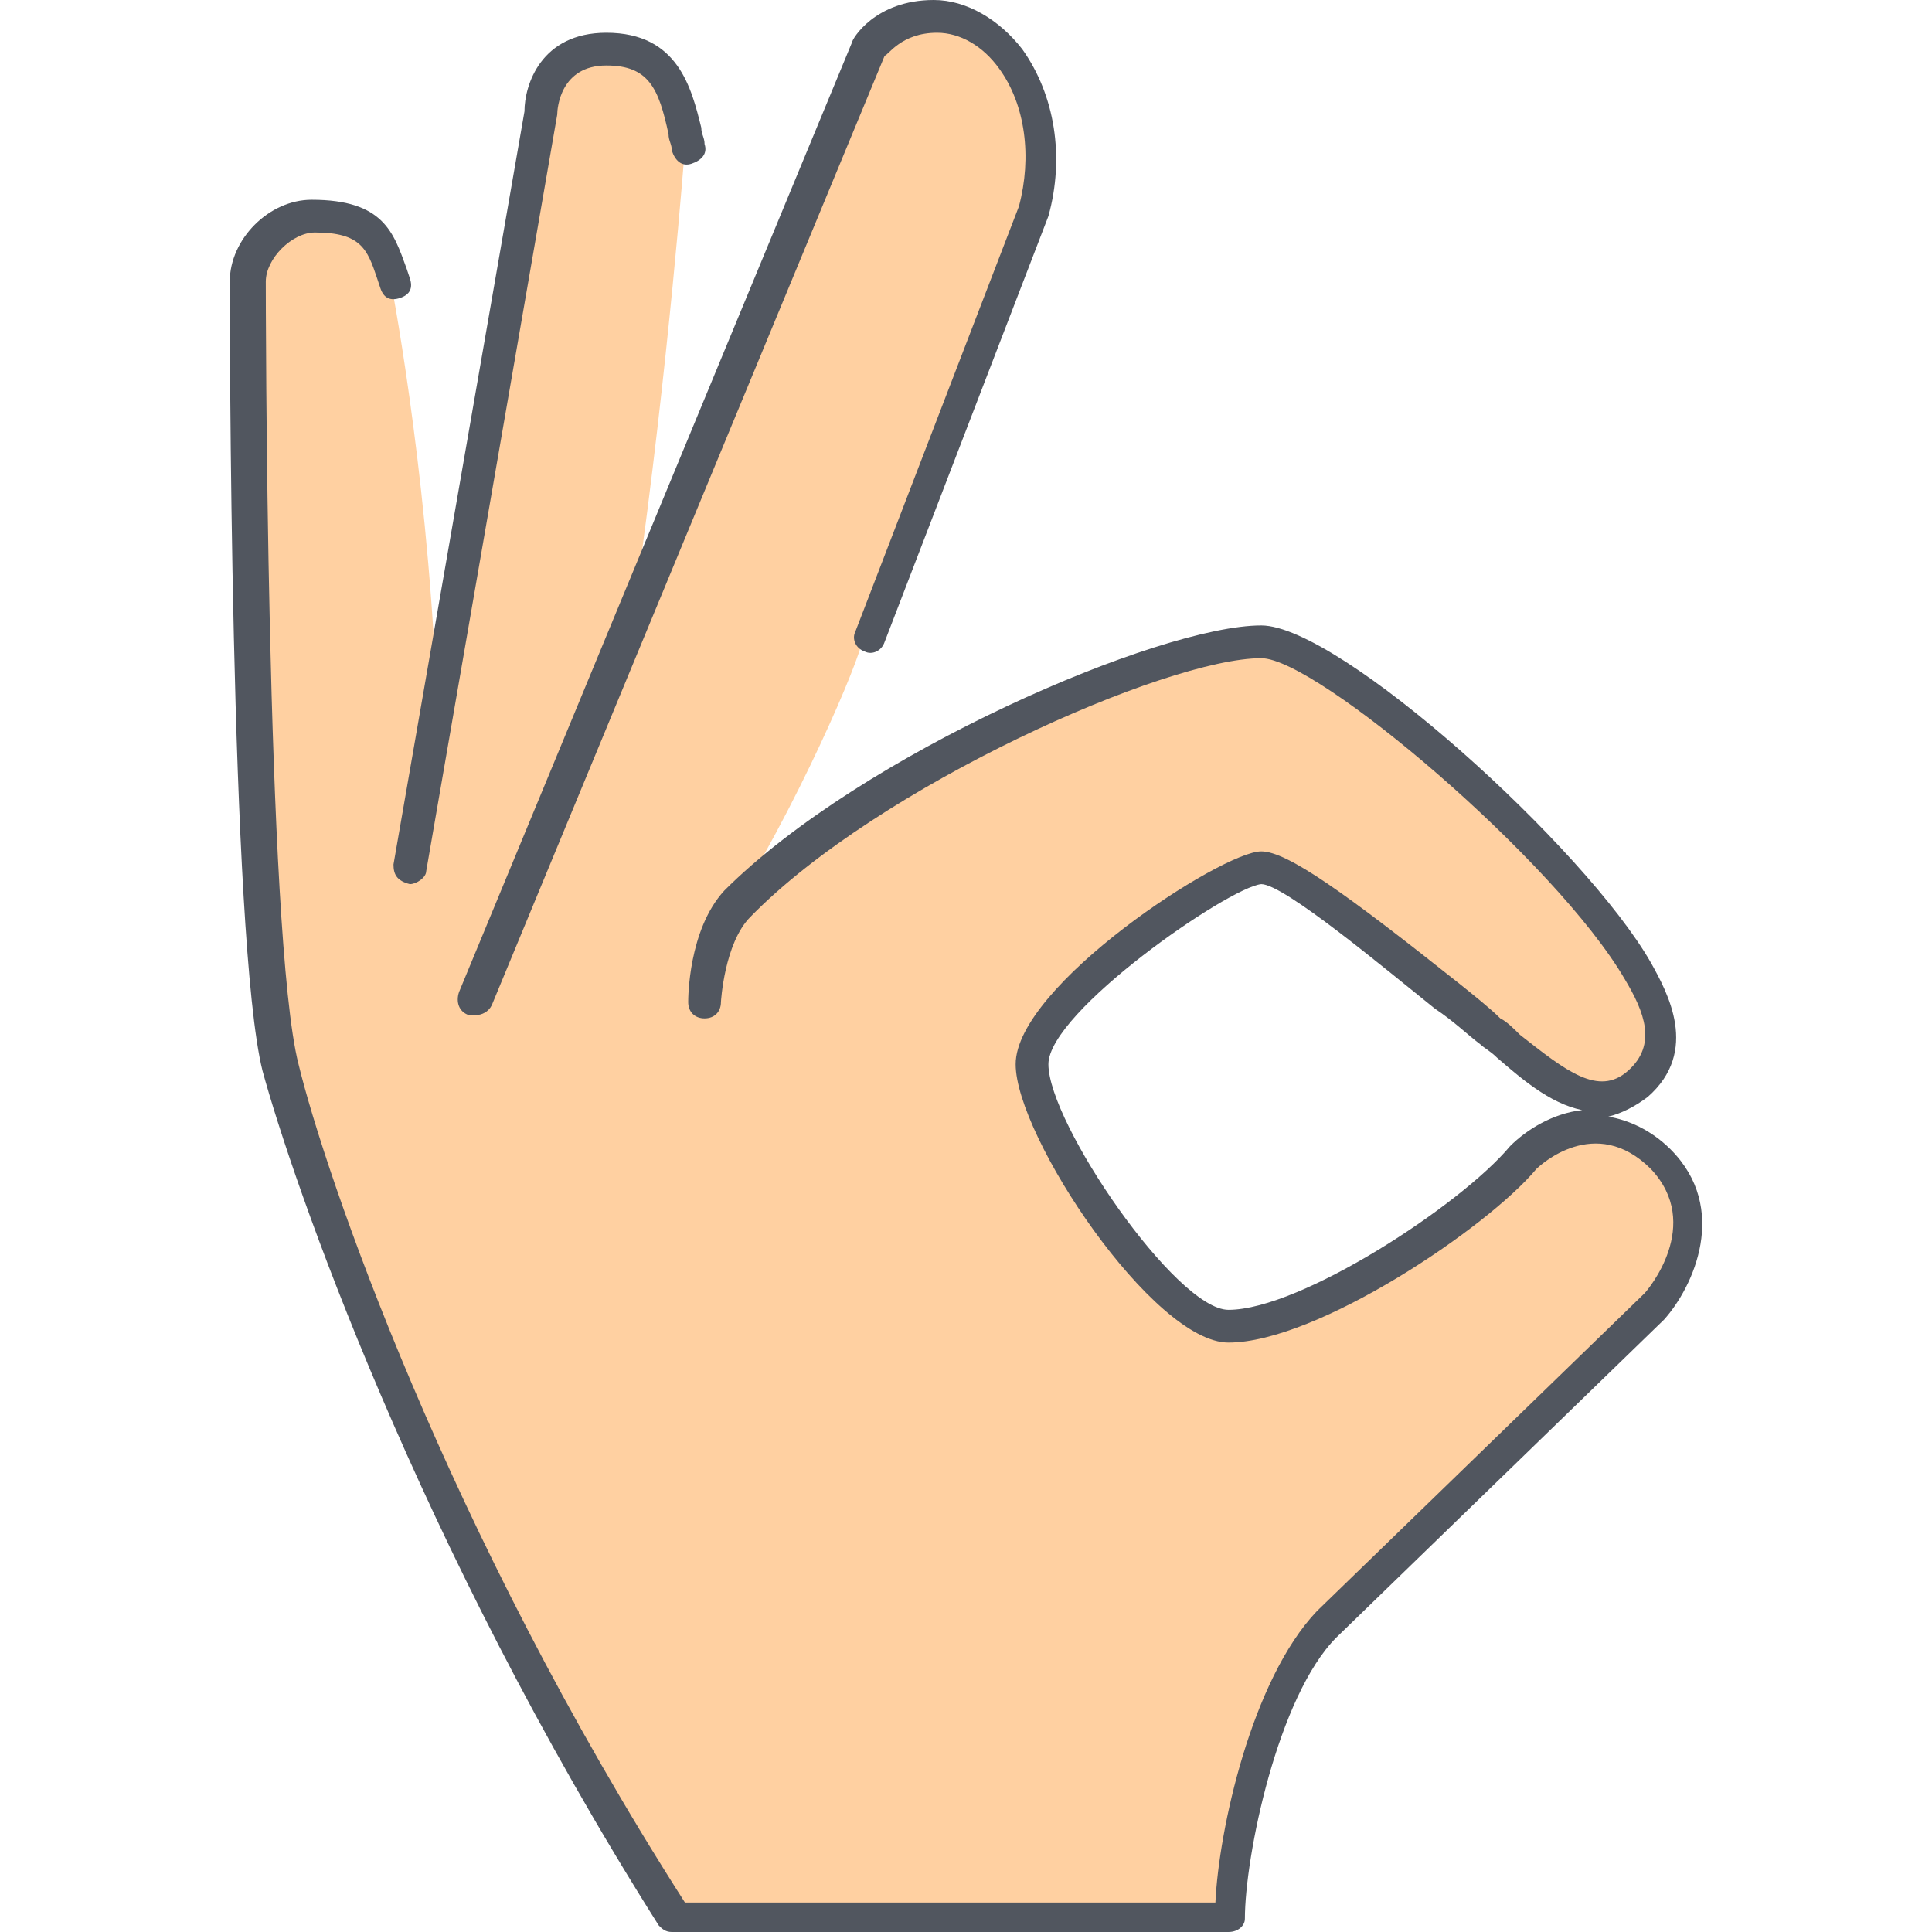
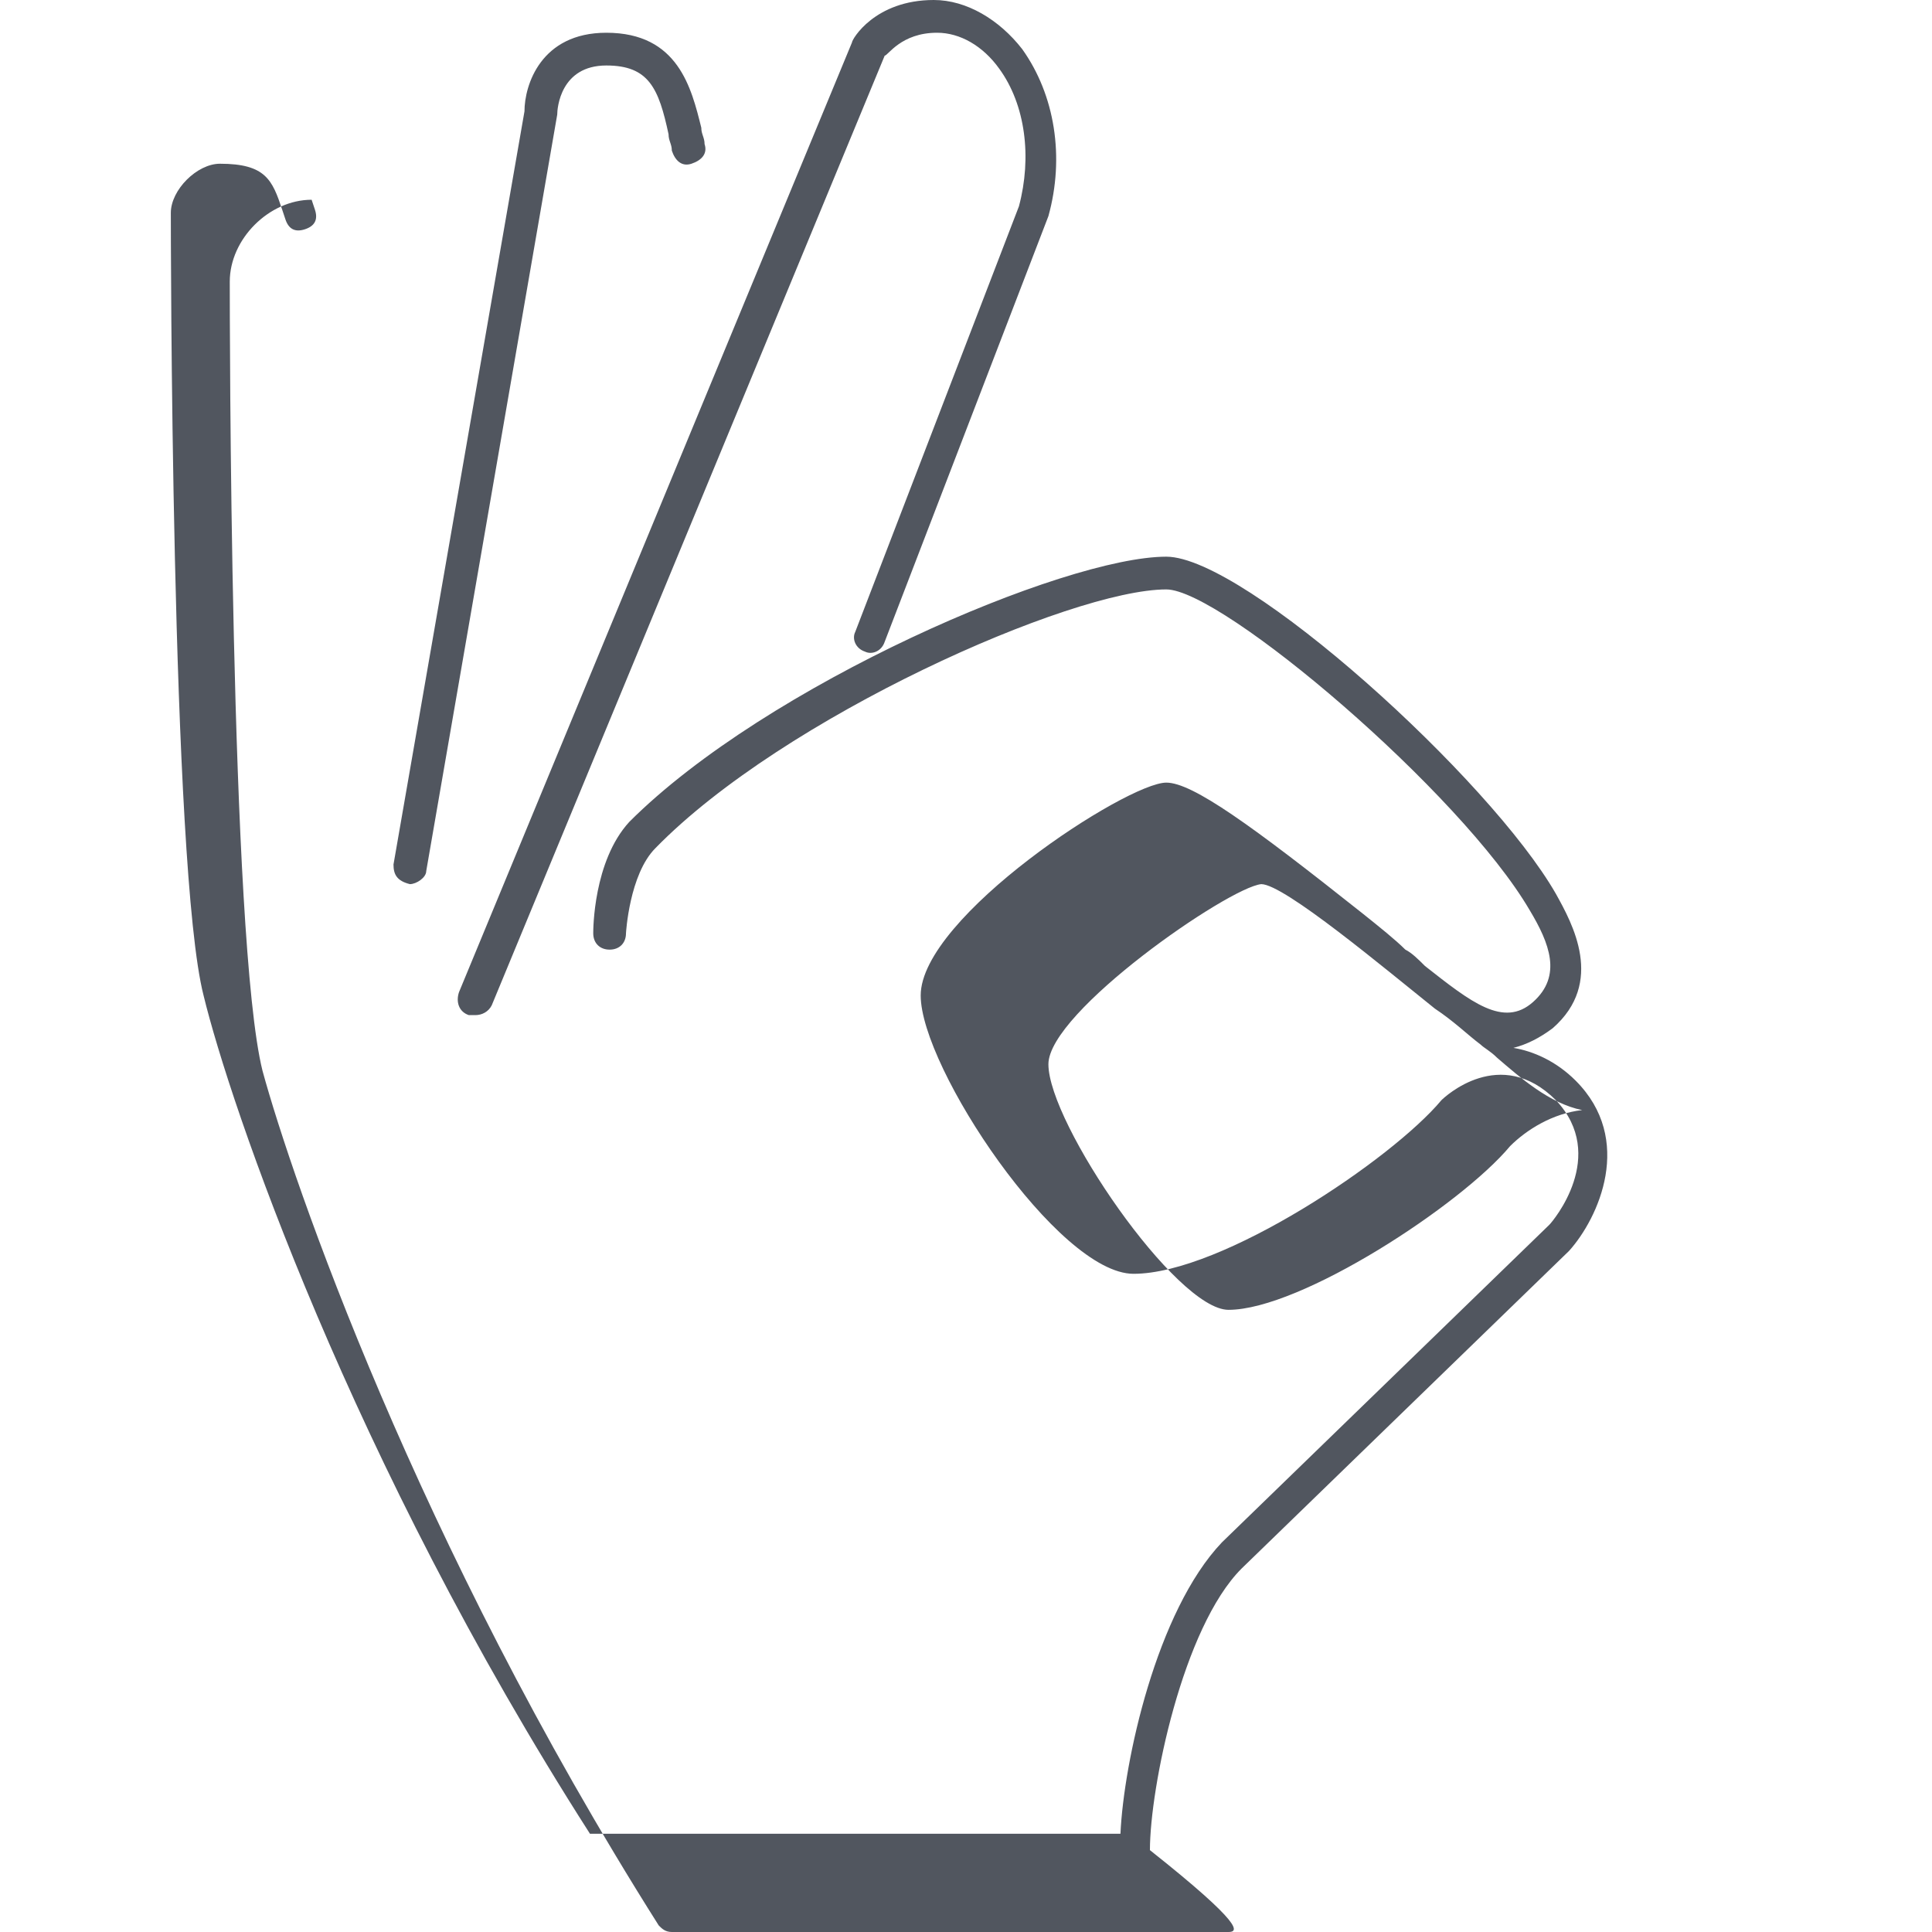
<svg xmlns="http://www.w3.org/2000/svg" height="800px" width="800px" version="1.1" id="Layer_1" viewBox="0 0 503.467 503.467" xml:space="preserve">
-   <path style="fill:#FFD0A1;" d="M192.142,234.667c34.133-34.133,110.933-68.267,136.533-68.267c17.067,0,81.067,55.467,98.133,85.333  c3.413,6.827,11.947,19.627,0,29.867c-3.413,3.413-7.68,4.267-11.947,4.267c-9.387-0.853-18.773-11.093-26.453-17.067  c-15.36-11.947-51.2-42.667-59.733-42.667s-59.733,34.133-59.733,51.2c0,17.067,34.133,68.267,51.2,68.267  c21.333,0,64-29.013,76.8-44.373c0,0,7.68-7.68,17.92-7.68c5.12,0,11.093,1.707,17.067,7.68c17.067,17.067-1.707,38.4-1.707,38.4  L344.889,422.4c-17.067,17.067-25.6,59.733-25.6,76.8H174.222c-59.733-93.867-93.867-187.733-102.4-221.867  s-8.533-204.8-8.533-204.8c0-8.533,8.533-17.067,17.067-17.067c17.067,0,17.92,7.68,21.333,17.067c0,0,9.387,47.787,11.947,104.96  h0.853l25.6-147.627c0,0,0-17.067,17.067-17.067s17.92,13.653,21.333,25.6c0,0-4.267,57.173-12.8,116.907l0,0L224.569,12.8  c0,0,4.267-8.533,17.067-8.533c17.067,0,33.28,23.893,25.6,51.2L224.569,166.4C226.276,166.4,210.916,203.947,192.142,234.667" />
-   <path style="fill:#51565F;" d="M320.142,503.467H175.076c-1.707,0-2.56-0.853-3.413-1.707  C108.516,401.92,76.089,307.2,68.409,279.04c-8.533-34.133-8.533-198.827-8.533-205.653c0-11.093,10.24-21.333,21.333-21.333  c18.773,0,21.333,8.533,24.747,17.92l0.853,2.56c0.853,2.56,0,4.267-2.56,5.12c-2.56,0.853-4.267,0-5.12-2.56l-0.853-2.56  c-2.56-7.68-4.267-11.947-16.213-11.947c-5.973,0-12.8,6.827-12.8,12.8c0,1.707,0,170.667,8.533,203.947  c6.827,28.16,38.4,121.173,100.693,218.453h138.24c0.853-18.773,9.387-58.027,26.453-75.947l85.333-82.773  c0.853-0.853,15.36-17.92,1.707-32.427c-14.507-14.507-29.013-0.853-29.867,0c-12.8,15.36-57.173,45.227-80.213,45.227  c-19.627,0-55.467-53.76-55.467-72.533c0-20.48,53.76-55.467,64-55.467c6.827,0,22.187,11.093,51.2,34.133  c4.267,3.413,8.533,6.827,11.093,9.387c1.707,0.853,3.413,2.56,5.12,4.267c11.947,9.387,20.48,16.213,28.16,9.387  c7.68-6.827,4.267-15.36-0.853-23.893c-17.92-30.72-80.213-83.627-94.72-83.627c-24.747,0-99.84,33.28-133.12,67.413  c-6.827,6.827-7.68,22.187-7.68,22.187c0,2.56-1.707,4.267-4.267,4.267l0,0c-2.56,0-4.267-1.707-4.267-4.267  c0-0.853,0-18.773,9.387-29.013c35.84-35.84,113.493-69.12,139.947-69.12c20.48,0,84.48,58.027,101.547,87.893  c4.267,7.68,12.8,23.04-0.853,34.987c-3.413,2.56-6.827,4.267-10.24,5.12c5.12,0.853,11.093,3.413,16.213,8.533  c15.36,15.36,5.973,35.84-1.707,44.373l-85.333,82.773c-15.36,15.36-23.893,57.173-23.893,73.387  C324.409,501.76,322.702,503.467,320.142,503.467z M328.676,230.4c-8.533,0.853-55.467,33.28-55.467,46.933  c0,15.36,33.28,64,46.933,64c18.773,0,60.587-27.307,73.387-42.667c4.267-4.267,11.093-8.533,18.773-9.387  c-8.533-1.707-16.213-8.533-22.187-13.653c-1.707-1.707-3.413-2.56-4.267-3.413c-3.413-2.56-6.827-5.973-11.947-9.387  C361.102,252.587,334.649,230.4,328.676,230.4z M123.876,264.533c-0.853,0-0.853,0-1.707,0c-2.56-0.853-3.413-3.413-2.56-5.973  l102.4-247.467C222.009,10.24,227.982,0,243.342,0c8.533,0,17.067,5.12,23.04,12.8c8.533,11.947,11.093,28.16,6.827,43.52  l-42.667,110.933c-0.853,2.56-3.413,3.413-5.12,2.56c-2.56-0.853-3.413-3.413-2.56-5.12L265.529,53.76  c3.413-12.8,1.707-26.453-5.12-35.84c-4.267-5.973-10.24-9.387-16.213-9.387c-9.387,0-12.8,5.973-13.653,5.973l-102.4,247.467  C127.289,263.68,125.582,264.533,123.876,264.533z M106.809,230.4C106.809,230.4,105.956,230.4,106.809,230.4  c-3.413-0.853-4.267-2.56-4.267-5.12l34.133-196.267c0-6.827,4.267-20.48,21.333-20.48c18.773,0,22.187,14.507,24.747,24.747  c0,1.707,0.853,2.56,0.853,4.267c0.853,2.56-0.853,4.267-3.413,5.12c-2.56,0.853-4.267-0.853-5.12-3.413  c0-1.707-0.853-2.56-0.853-4.267c-2.56-11.947-5.12-17.92-16.213-17.92c-11.947,0-12.8,11.093-12.8,12.8l-34.133,197.12  C111.076,228.693,108.516,230.4,106.809,230.4z" />
+   <path style="fill:#51565F;" d="M320.142,503.467H175.076c-1.707,0-2.56-0.853-3.413-1.707  C108.516,401.92,76.089,307.2,68.409,279.04c-8.533-34.133-8.533-198.827-8.533-205.653c0-11.093,10.24-21.333,21.333-21.333  l0.853,2.56c0.853,2.56,0,4.267-2.56,5.12c-2.56,0.853-4.267,0-5.12-2.56l-0.853-2.56  c-2.56-7.68-4.267-11.947-16.213-11.947c-5.973,0-12.8,6.827-12.8,12.8c0,1.707,0,170.667,8.533,203.947  c6.827,28.16,38.4,121.173,100.693,218.453h138.24c0.853-18.773,9.387-58.027,26.453-75.947l85.333-82.773  c0.853-0.853,15.36-17.92,1.707-32.427c-14.507-14.507-29.013-0.853-29.867,0c-12.8,15.36-57.173,45.227-80.213,45.227  c-19.627,0-55.467-53.76-55.467-72.533c0-20.48,53.76-55.467,64-55.467c6.827,0,22.187,11.093,51.2,34.133  c4.267,3.413,8.533,6.827,11.093,9.387c1.707,0.853,3.413,2.56,5.12,4.267c11.947,9.387,20.48,16.213,28.16,9.387  c7.68-6.827,4.267-15.36-0.853-23.893c-17.92-30.72-80.213-83.627-94.72-83.627c-24.747,0-99.84,33.28-133.12,67.413  c-6.827,6.827-7.68,22.187-7.68,22.187c0,2.56-1.707,4.267-4.267,4.267l0,0c-2.56,0-4.267-1.707-4.267-4.267  c0-0.853,0-18.773,9.387-29.013c35.84-35.84,113.493-69.12,139.947-69.12c20.48,0,84.48,58.027,101.547,87.893  c4.267,7.68,12.8,23.04-0.853,34.987c-3.413,2.56-6.827,4.267-10.24,5.12c5.12,0.853,11.093,3.413,16.213,8.533  c15.36,15.36,5.973,35.84-1.707,44.373l-85.333,82.773c-15.36,15.36-23.893,57.173-23.893,73.387  C324.409,501.76,322.702,503.467,320.142,503.467z M328.676,230.4c-8.533,0.853-55.467,33.28-55.467,46.933  c0,15.36,33.28,64,46.933,64c18.773,0,60.587-27.307,73.387-42.667c4.267-4.267,11.093-8.533,18.773-9.387  c-8.533-1.707-16.213-8.533-22.187-13.653c-1.707-1.707-3.413-2.56-4.267-3.413c-3.413-2.56-6.827-5.973-11.947-9.387  C361.102,252.587,334.649,230.4,328.676,230.4z M123.876,264.533c-0.853,0-0.853,0-1.707,0c-2.56-0.853-3.413-3.413-2.56-5.973  l102.4-247.467C222.009,10.24,227.982,0,243.342,0c8.533,0,17.067,5.12,23.04,12.8c8.533,11.947,11.093,28.16,6.827,43.52  l-42.667,110.933c-0.853,2.56-3.413,3.413-5.12,2.56c-2.56-0.853-3.413-3.413-2.56-5.12L265.529,53.76  c3.413-12.8,1.707-26.453-5.12-35.84c-4.267-5.973-10.24-9.387-16.213-9.387c-9.387,0-12.8,5.973-13.653,5.973l-102.4,247.467  C127.289,263.68,125.582,264.533,123.876,264.533z M106.809,230.4C106.809,230.4,105.956,230.4,106.809,230.4  c-3.413-0.853-4.267-2.56-4.267-5.12l34.133-196.267c0-6.827,4.267-20.48,21.333-20.48c18.773,0,22.187,14.507,24.747,24.747  c0,1.707,0.853,2.56,0.853,4.267c0.853,2.56-0.853,4.267-3.413,5.12c-2.56,0.853-4.267-0.853-5.12-3.413  c0-1.707-0.853-2.56-0.853-4.267c-2.56-11.947-5.12-17.92-16.213-17.92c-11.947,0-12.8,11.093-12.8,12.8l-34.133,197.12  C111.076,228.693,108.516,230.4,106.809,230.4z" />
</svg>